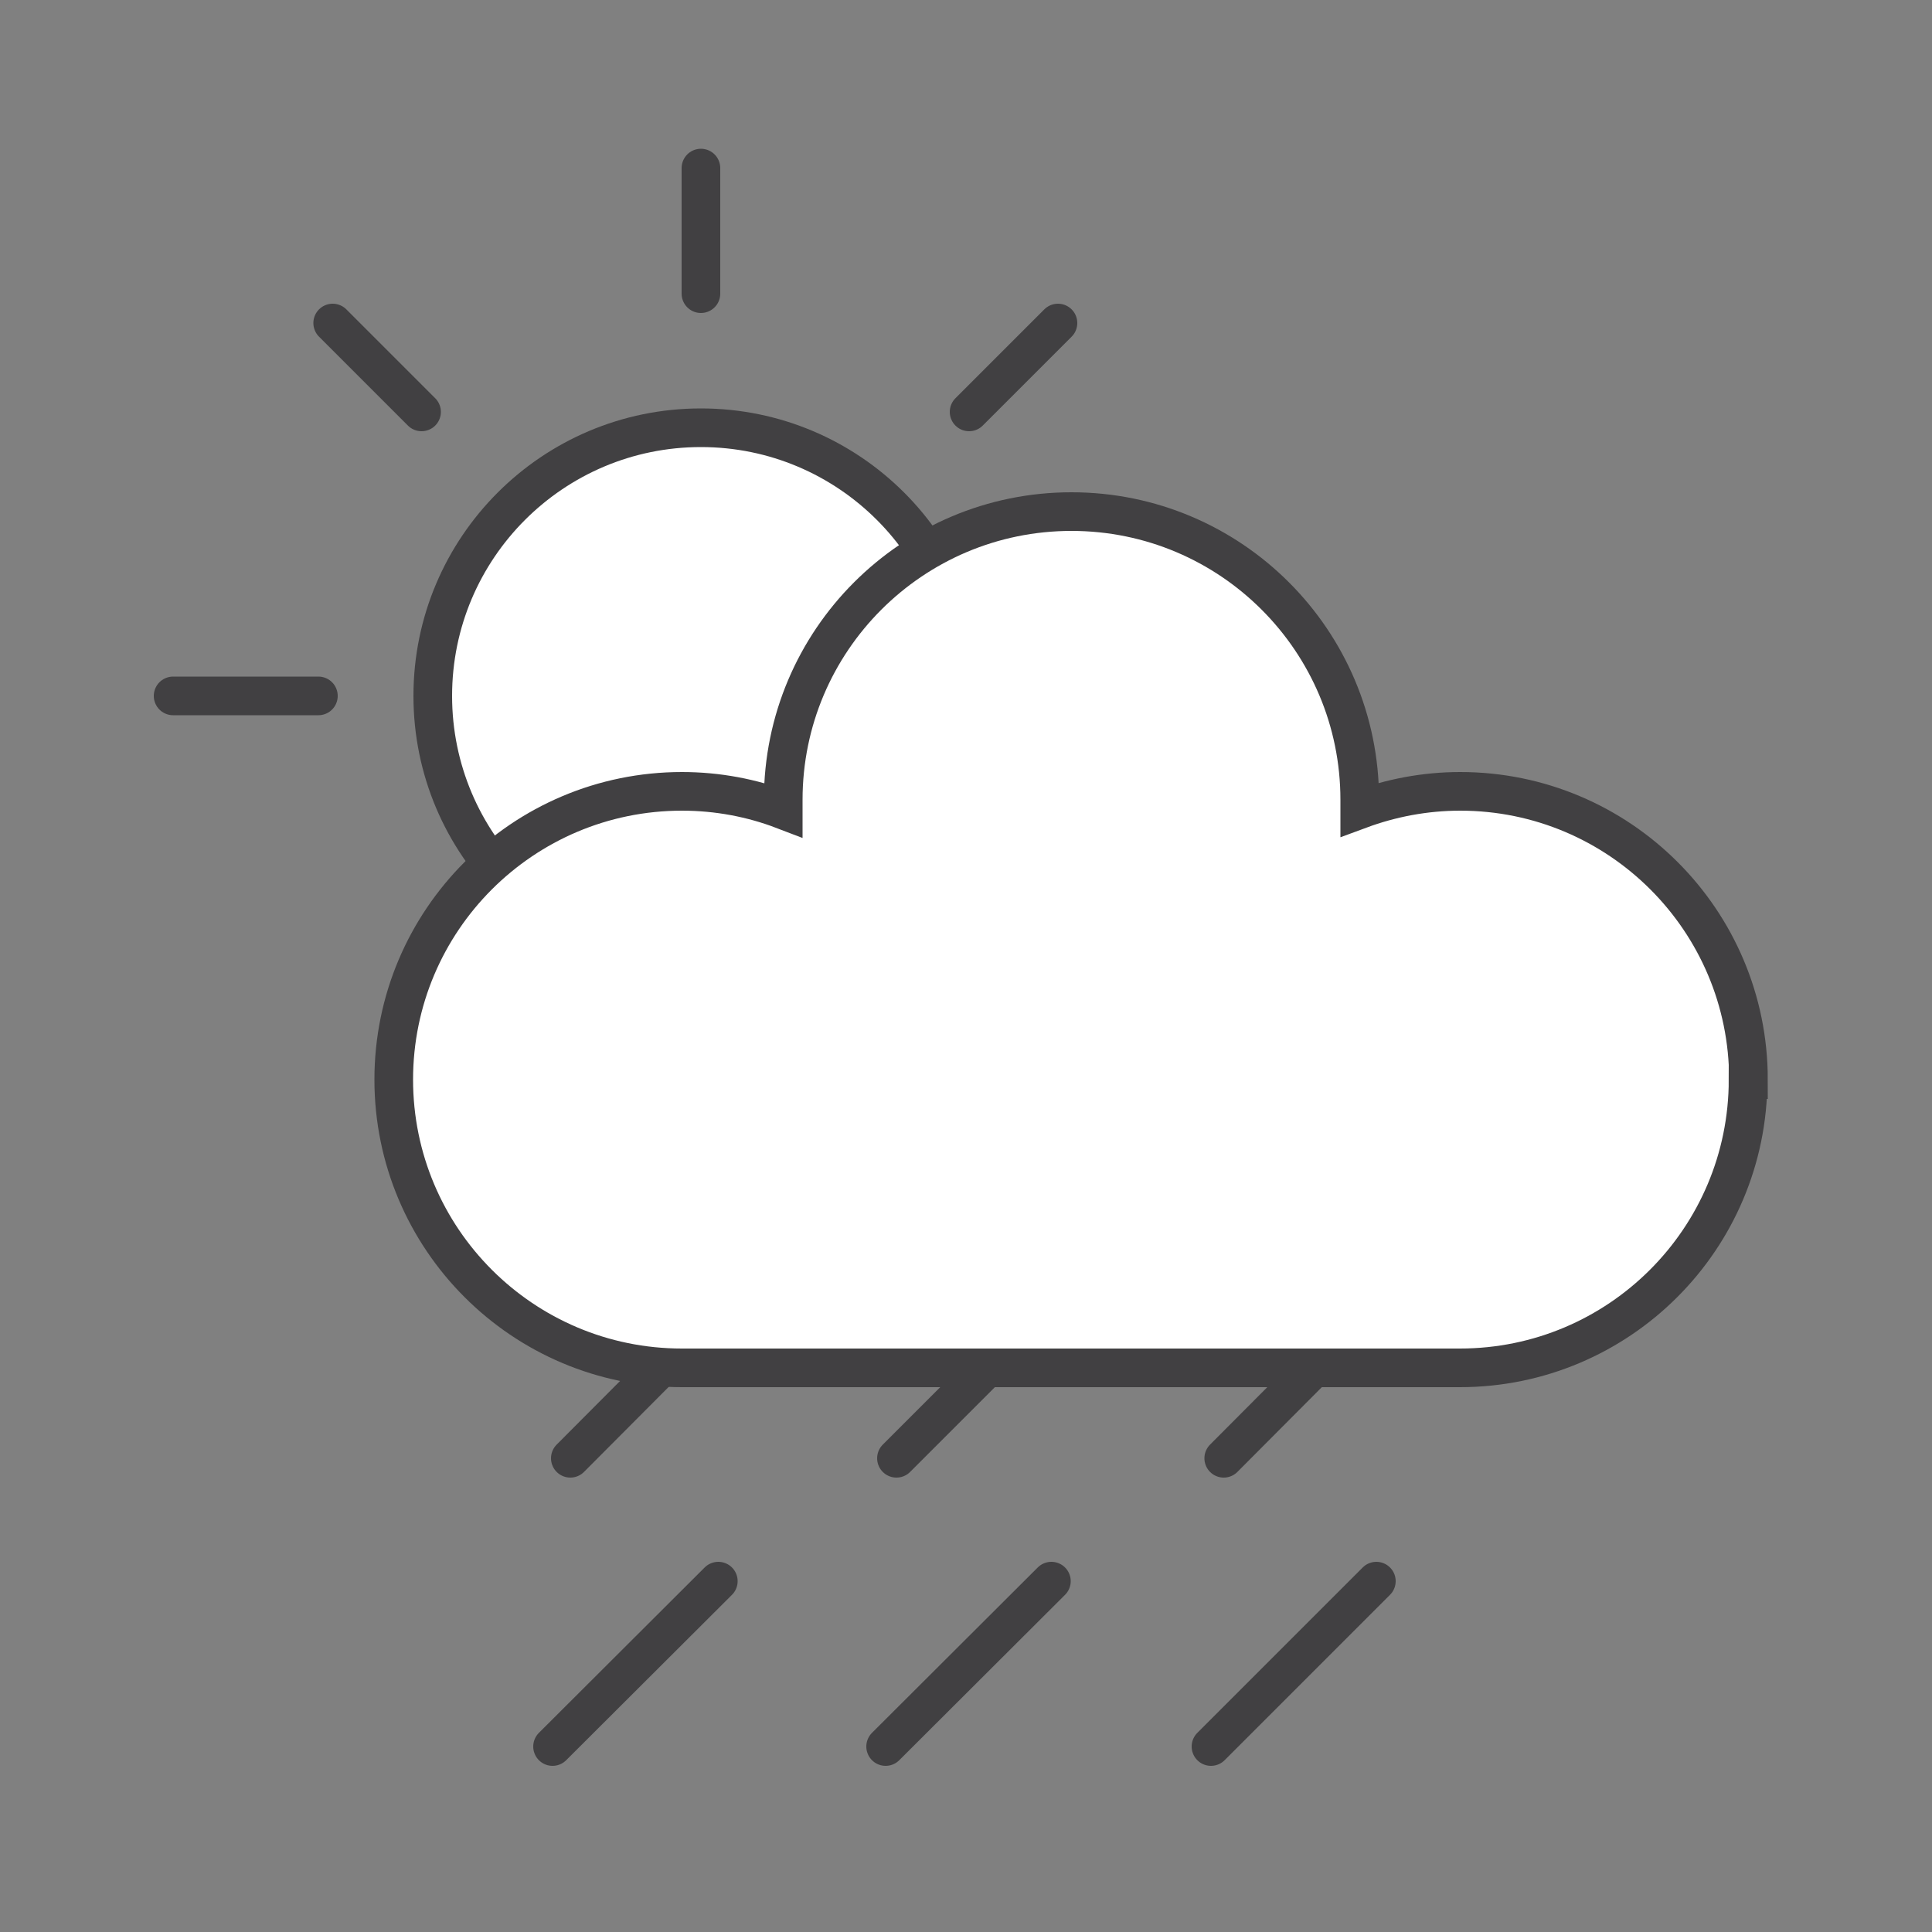
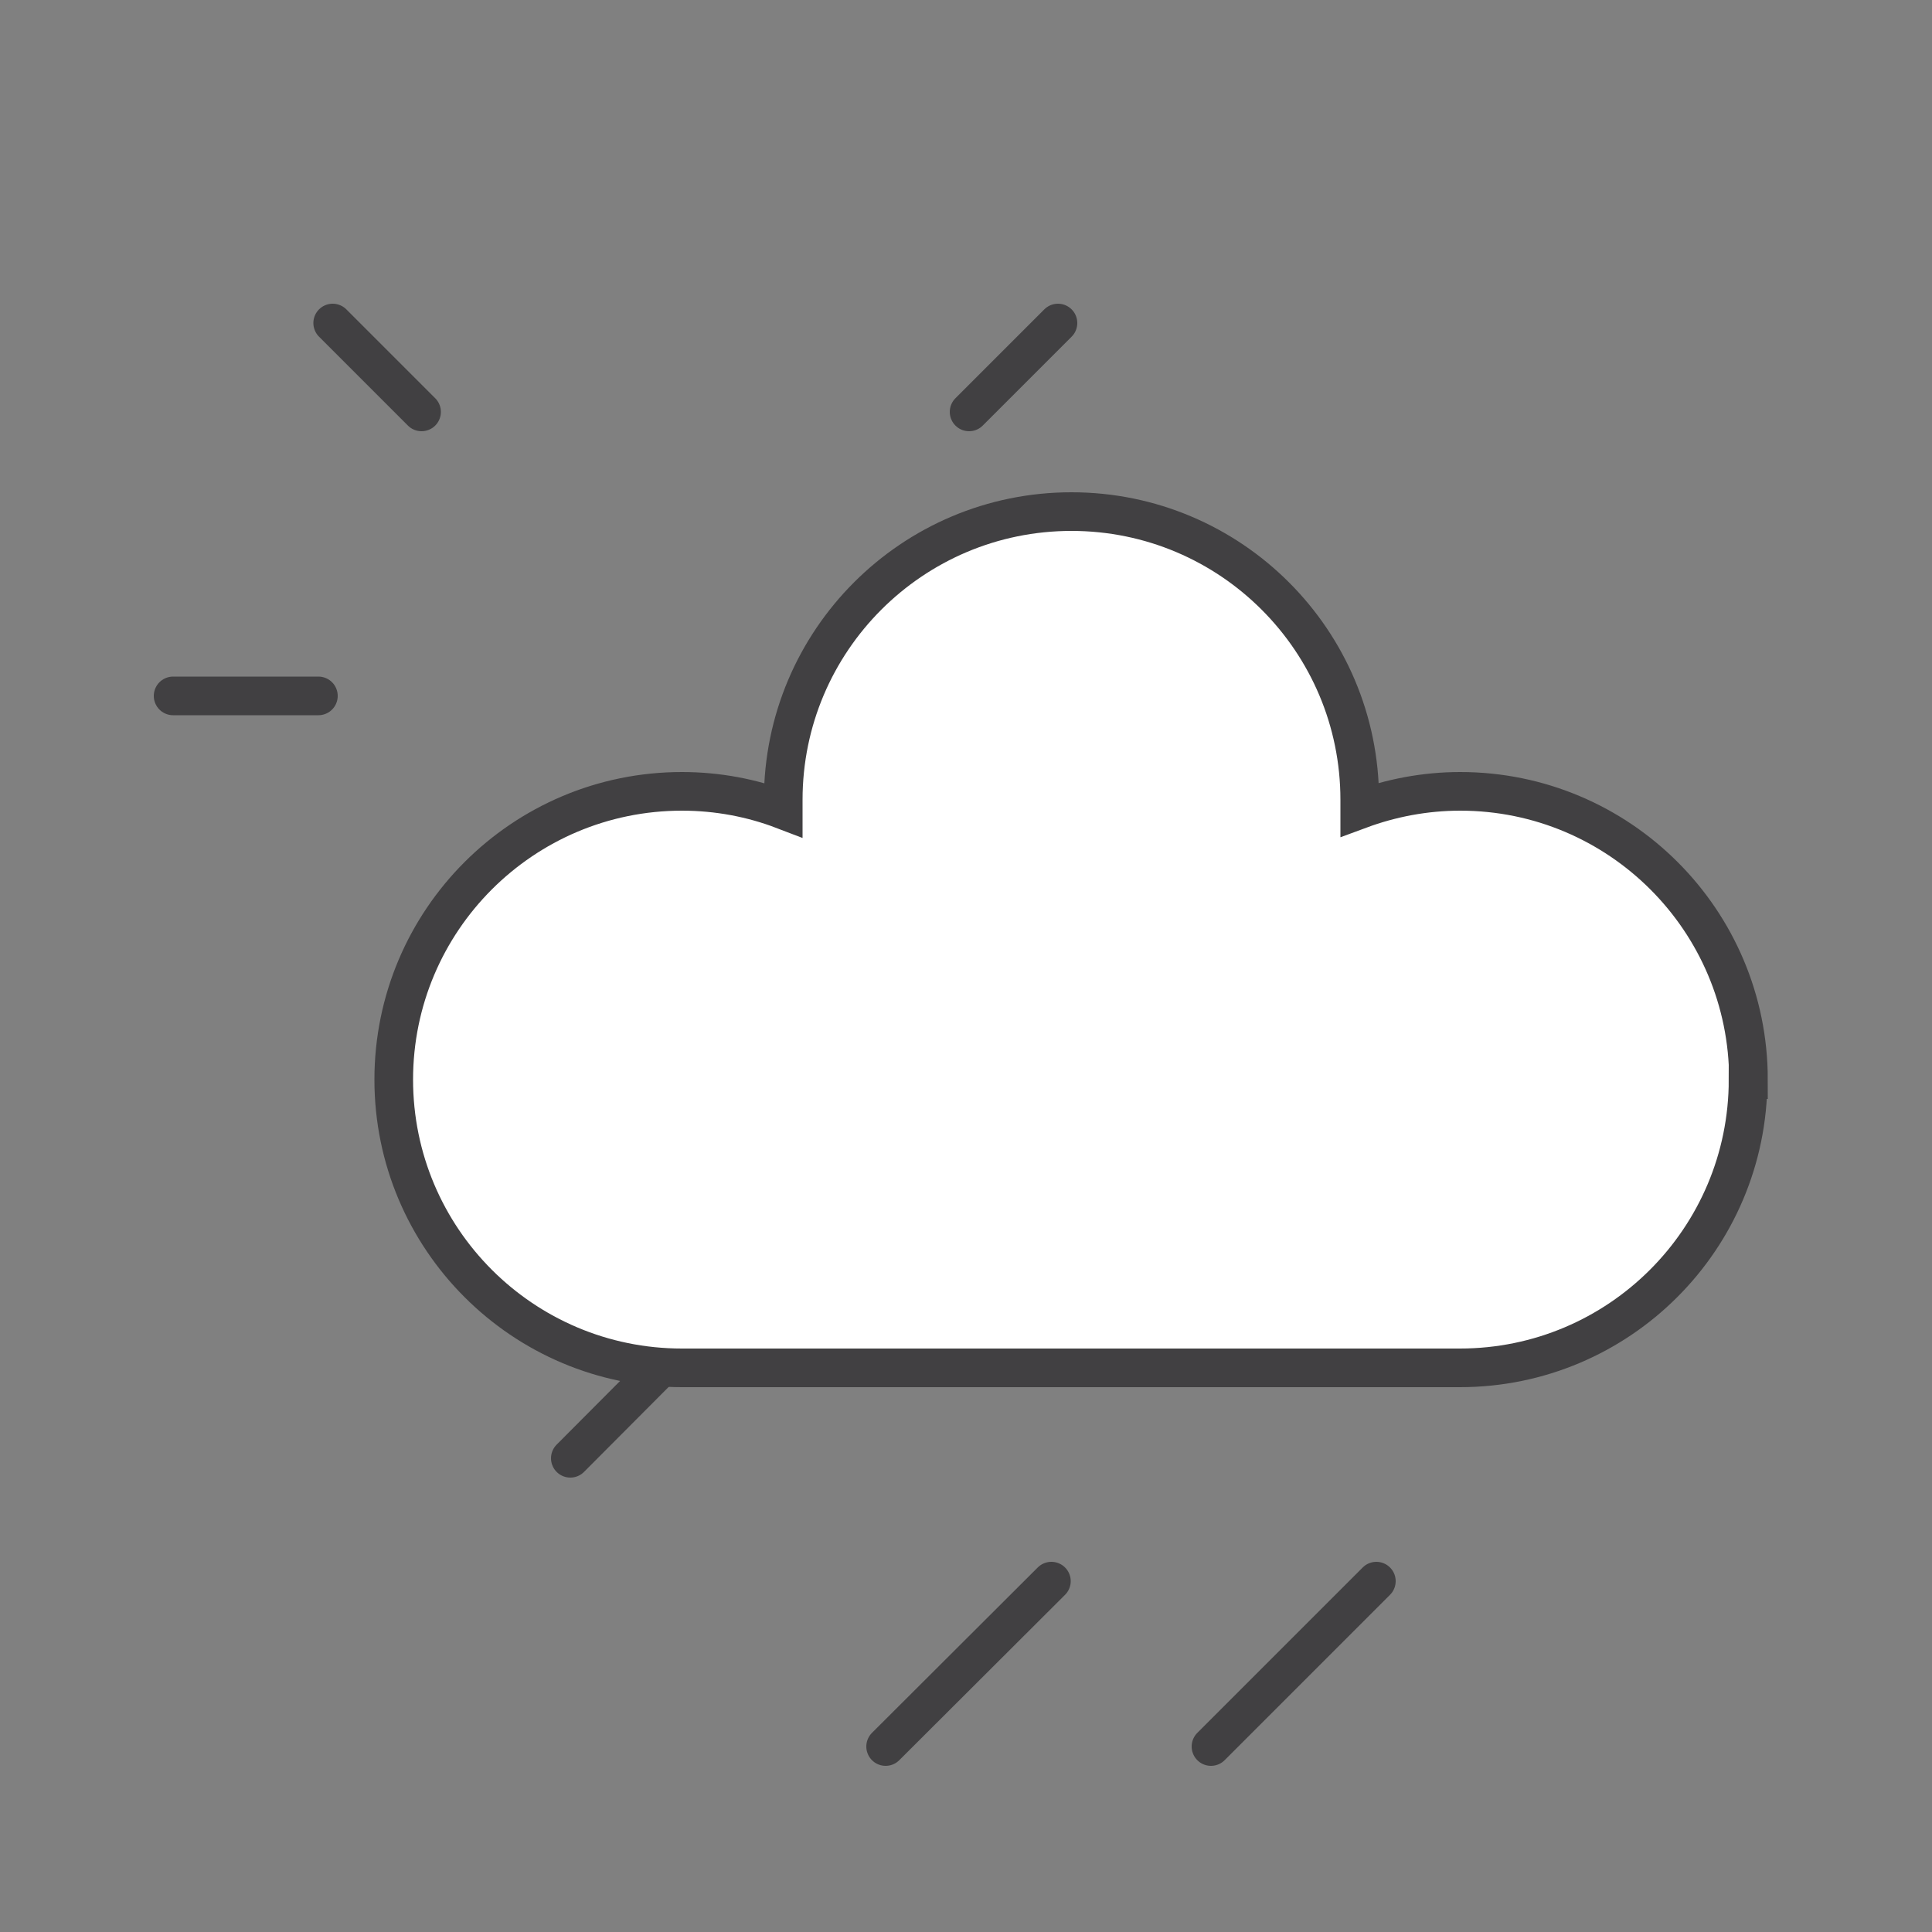
<svg xmlns="http://www.w3.org/2000/svg" id="Layer_1" version="1.1" viewBox="0 0 50 50">
  <rect x="0" y="0" width="50" height="50" fill="#808080" stroke="none" />
  <defs>
    <style>
      .st0 {
        stroke-linecap: round;
      }

      .st0, .st1 {
        fill: #fff;
        stroke: #414042;
        stroke-miterlimit: 10;
      }
    </style>
  </defs>
-   <line class="st0" x1="34.32" y1="35.08" x2="31.67" y2="37.74" />
-   <line class="st0" x1="25.86" y1="35.08" x2="23.2" y2="37.74" />
  <line class="st0" x1="17.41" y1="35.08" x2="14.76" y2="37.74" />
  <line class="st0" x1="35.62" y1="40.92" x2="31.34" y2="45.2" />
  <line class="st0" x1="27.21" y1="40.92" x2="22.92" y2="45.2" />
-   <line class="st0" x1="18.59" y1="40.92" x2="14.3" y2="45.2" />
-   <circle class="st1" cx="18.14" cy="18.01" r="6.94" />
  <path class="st1" d="M45.24,27.94c0,4.12-3.34,7.46-7.46,7.46h-20.13c-4.12,0-7.46-3.34-7.46-7.46s3.34-7.46,7.46-7.46c.92,0,1.81.17,2.62.48,0-.09,0-.17,0-.26,0-4.12,3.34-7.46,7.46-7.46s7.46,3.34,7.46,7.46c0,.08,0,.17,0,.25.81-.3,1.69-.47,2.6-.47,4.12,0,7.46,3.34,7.46,7.46Z" />
-   <line class="st0" x1="18.14" y1="4.35" x2="18.14" y2="7.6" />
  <line class="st0" x1="4.48" y1="18.01" x2="8.24" y2="18.01" />
  <line class="st0" x1="27.38" y1="8.36" x2="25.08" y2="10.66" />
  <line class="st0" x1="8.61" y1="8.36" x2="10.91" y2="10.66" />
</svg>